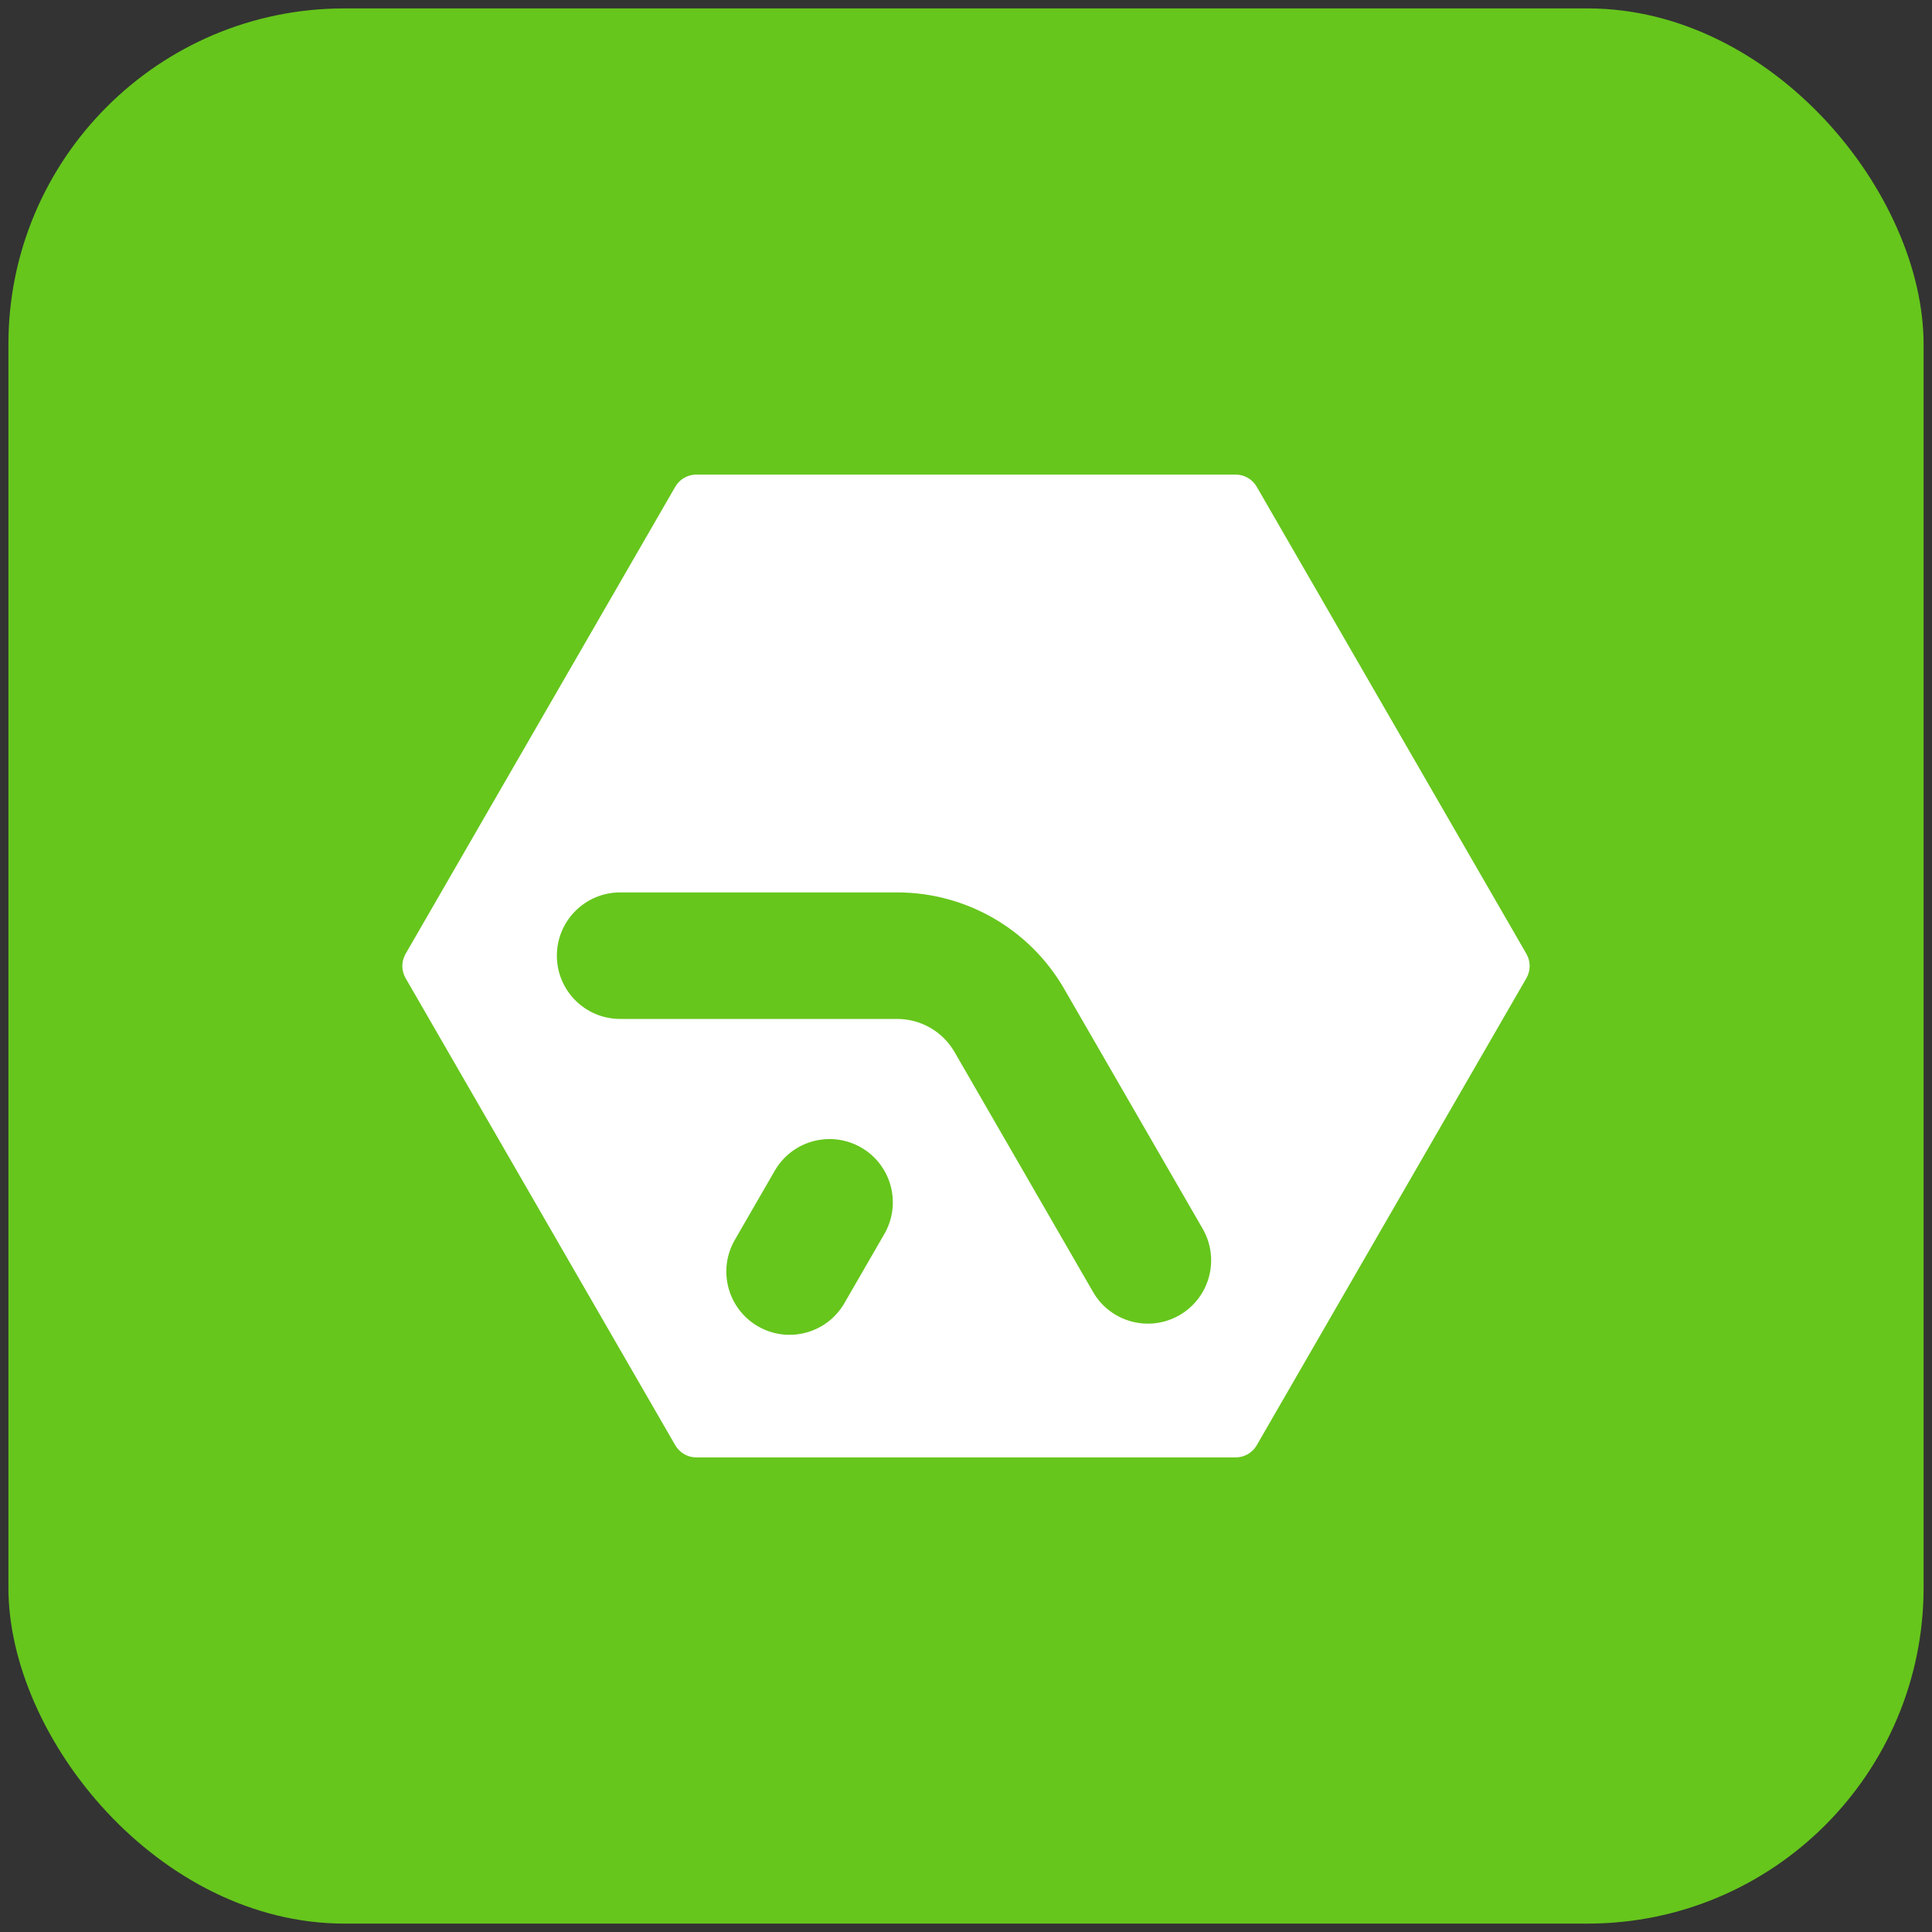
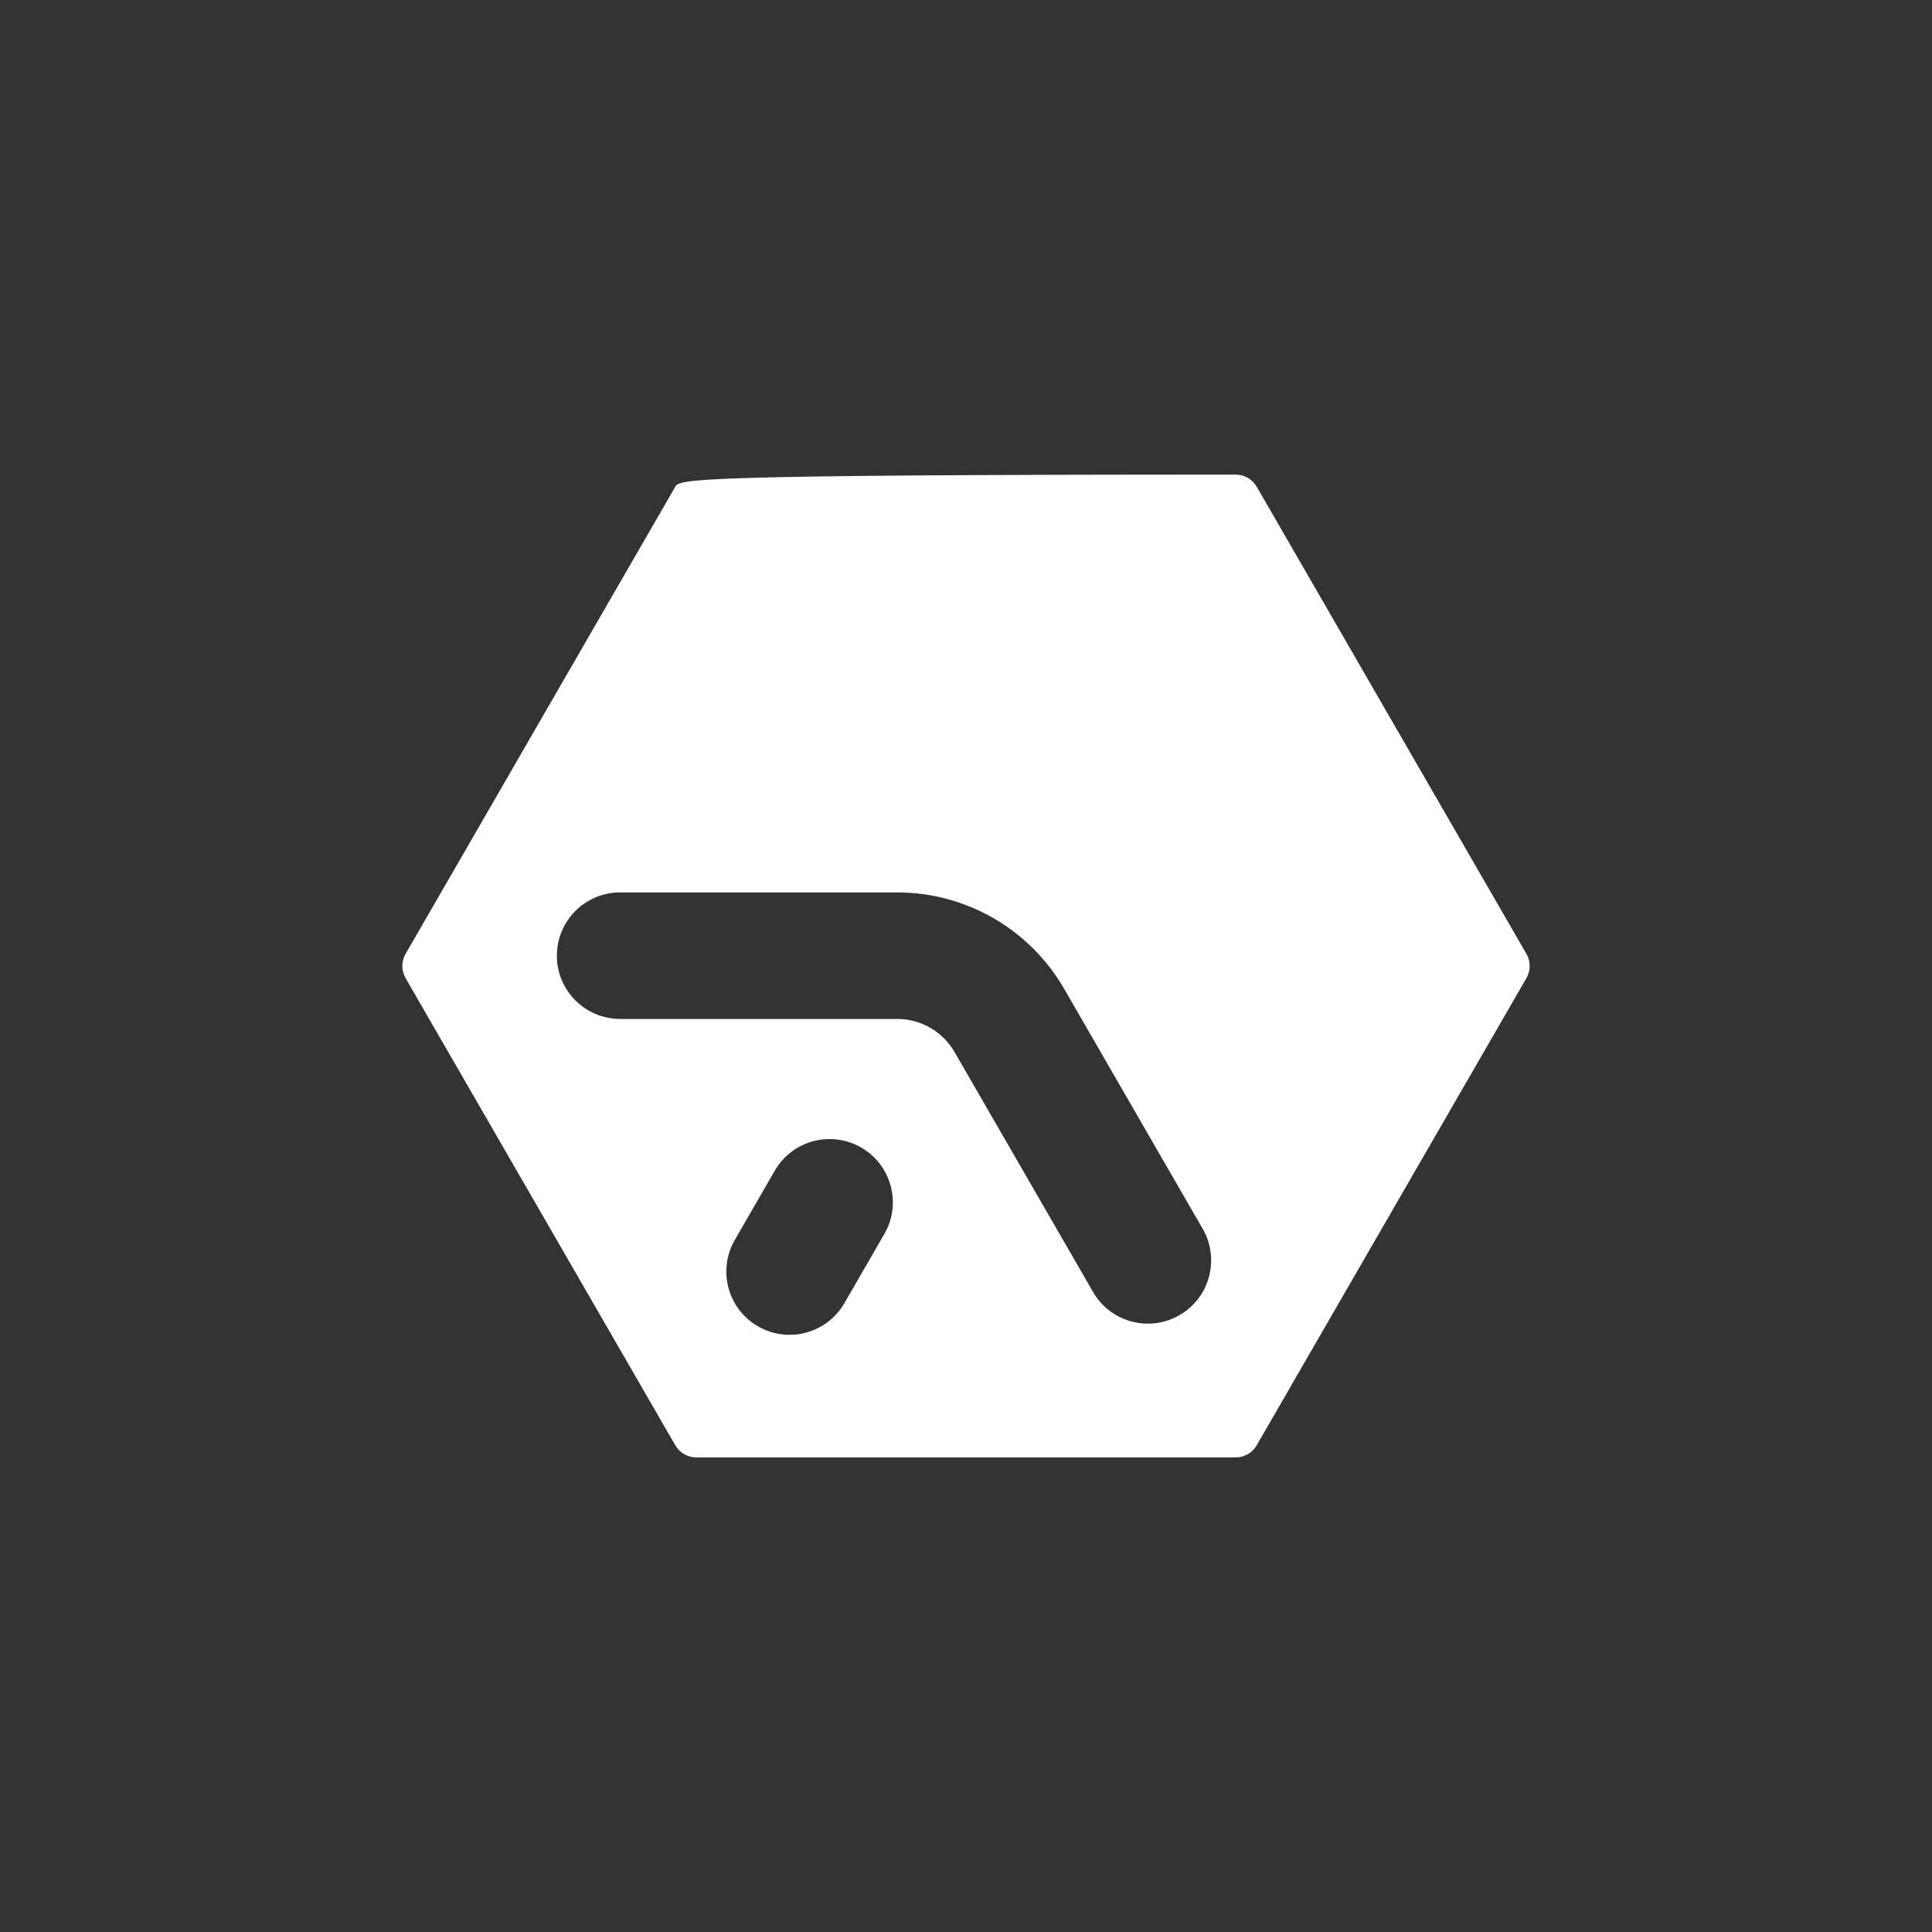
<svg xmlns="http://www.w3.org/2000/svg" width="115" height="115" viewBox="0 0 115 115" fill="none">
  <rect x="0" y="0" width="115" height="115" fill="#333333" stroke="none" />
-   <rect width="114" height="114" rx="20" transform="translate(0.5 0.5)" fill="#66C61C" />
-   <path fill-rule="evenodd" clip-rule="evenodd" d="M74.804 86.029L90.859 58.221C91.116 57.775 91.116 57.225 90.859 56.779L74.804 28.971C74.546 28.525 74.07 28.25 73.555 28.25H41.445C40.93 28.25 40.454 28.525 40.196 28.971L24.141 56.779C23.884 57.225 23.884 57.775 24.141 58.221L40.196 86.029C40.454 86.475 40.93 86.75 41.445 86.75H73.555C74.07 86.75 74.546 86.475 74.804 86.029ZM50.261 77.57C49.221 79.371 46.918 79.988 45.117 78.948C43.316 77.908 42.699 75.605 43.739 73.804L46.117 69.685C47.157 67.883 49.46 67.266 51.262 68.306C53.063 69.346 53.68 71.649 52.64 73.451L50.261 77.57ZM65.064 76.905C66.104 78.706 68.407 79.323 70.209 78.283C72.01 77.243 72.627 74.94 71.587 73.139L63.341 58.855C61.291 55.306 57.505 53.12 53.406 53.12L36.913 53.12C34.833 53.12 33.147 54.806 33.147 56.886C33.147 58.965 34.833 60.651 36.913 60.651L53.405 60.652C54.813 60.651 56.114 61.402 56.818 62.621L65.064 76.905Z" fill="white" />
+   <path fill-rule="evenodd" clip-rule="evenodd" d="M74.804 86.029L90.859 58.221C91.116 57.775 91.116 57.225 90.859 56.779L74.804 28.971C74.546 28.525 74.07 28.25 73.555 28.25C40.93 28.25 40.454 28.525 40.196 28.971L24.141 56.779C23.884 57.225 23.884 57.775 24.141 58.221L40.196 86.029C40.454 86.475 40.93 86.75 41.445 86.75H73.555C74.07 86.75 74.546 86.475 74.804 86.029ZM50.261 77.57C49.221 79.371 46.918 79.988 45.117 78.948C43.316 77.908 42.699 75.605 43.739 73.804L46.117 69.685C47.157 67.883 49.46 67.266 51.262 68.306C53.063 69.346 53.68 71.649 52.64 73.451L50.261 77.57ZM65.064 76.905C66.104 78.706 68.407 79.323 70.209 78.283C72.01 77.243 72.627 74.94 71.587 73.139L63.341 58.855C61.291 55.306 57.505 53.12 53.406 53.12L36.913 53.12C34.833 53.12 33.147 54.806 33.147 56.886C33.147 58.965 34.833 60.651 36.913 60.651L53.405 60.652C54.813 60.651 56.114 61.402 56.818 62.621L65.064 76.905Z" fill="white" />
</svg>